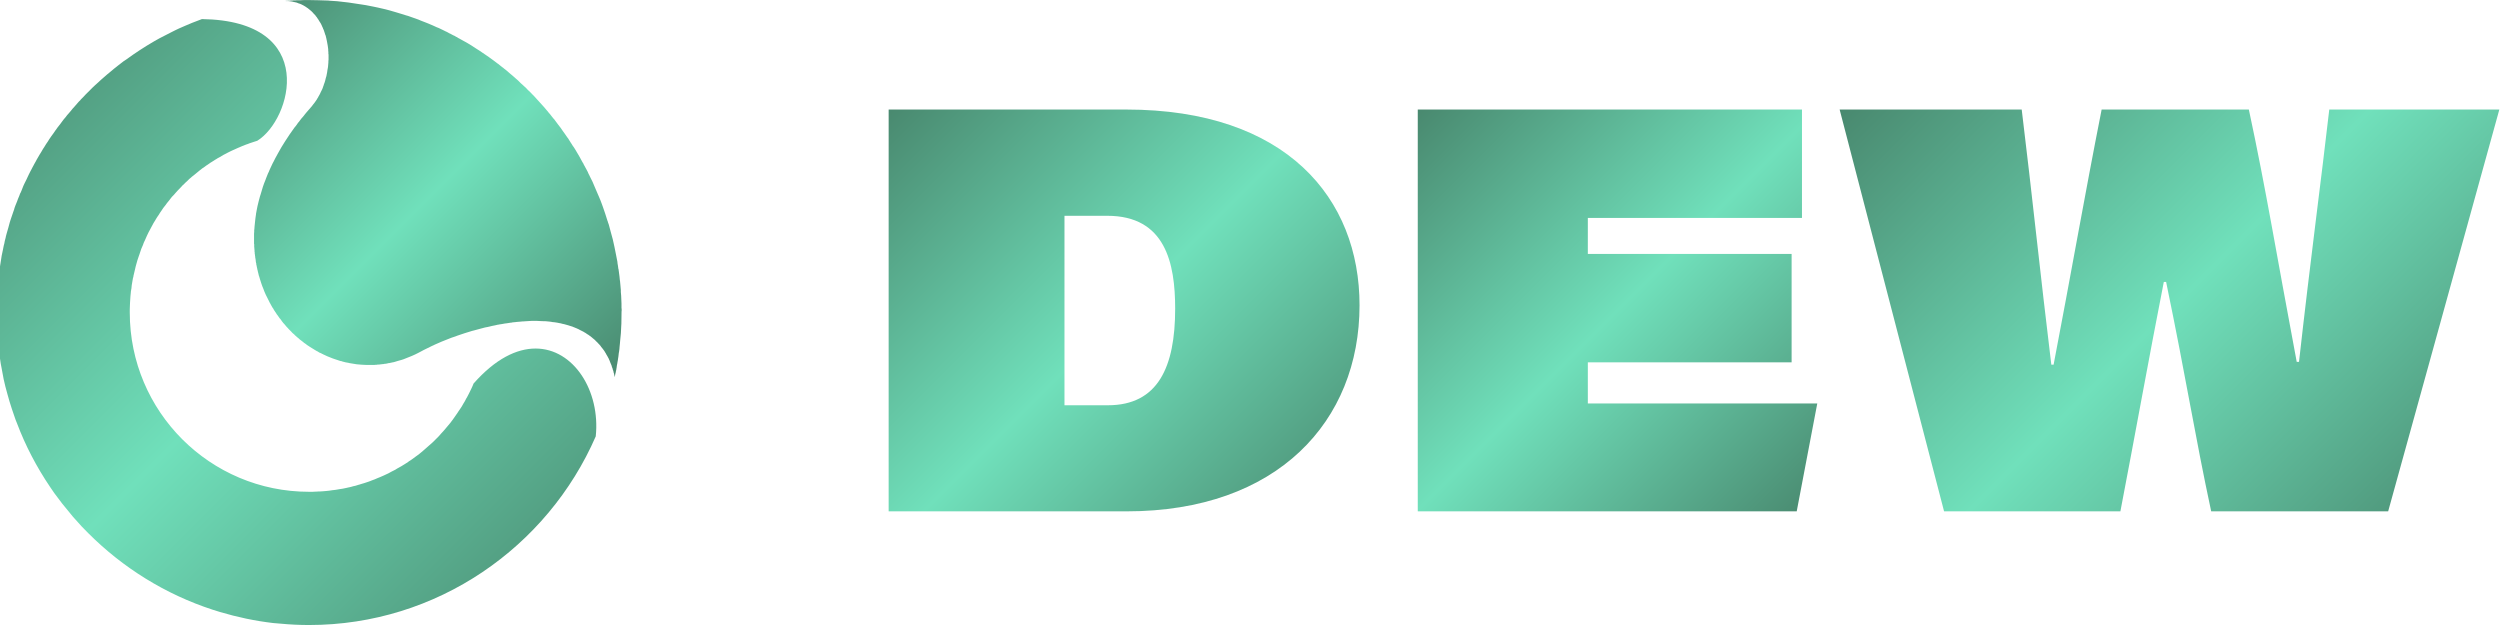
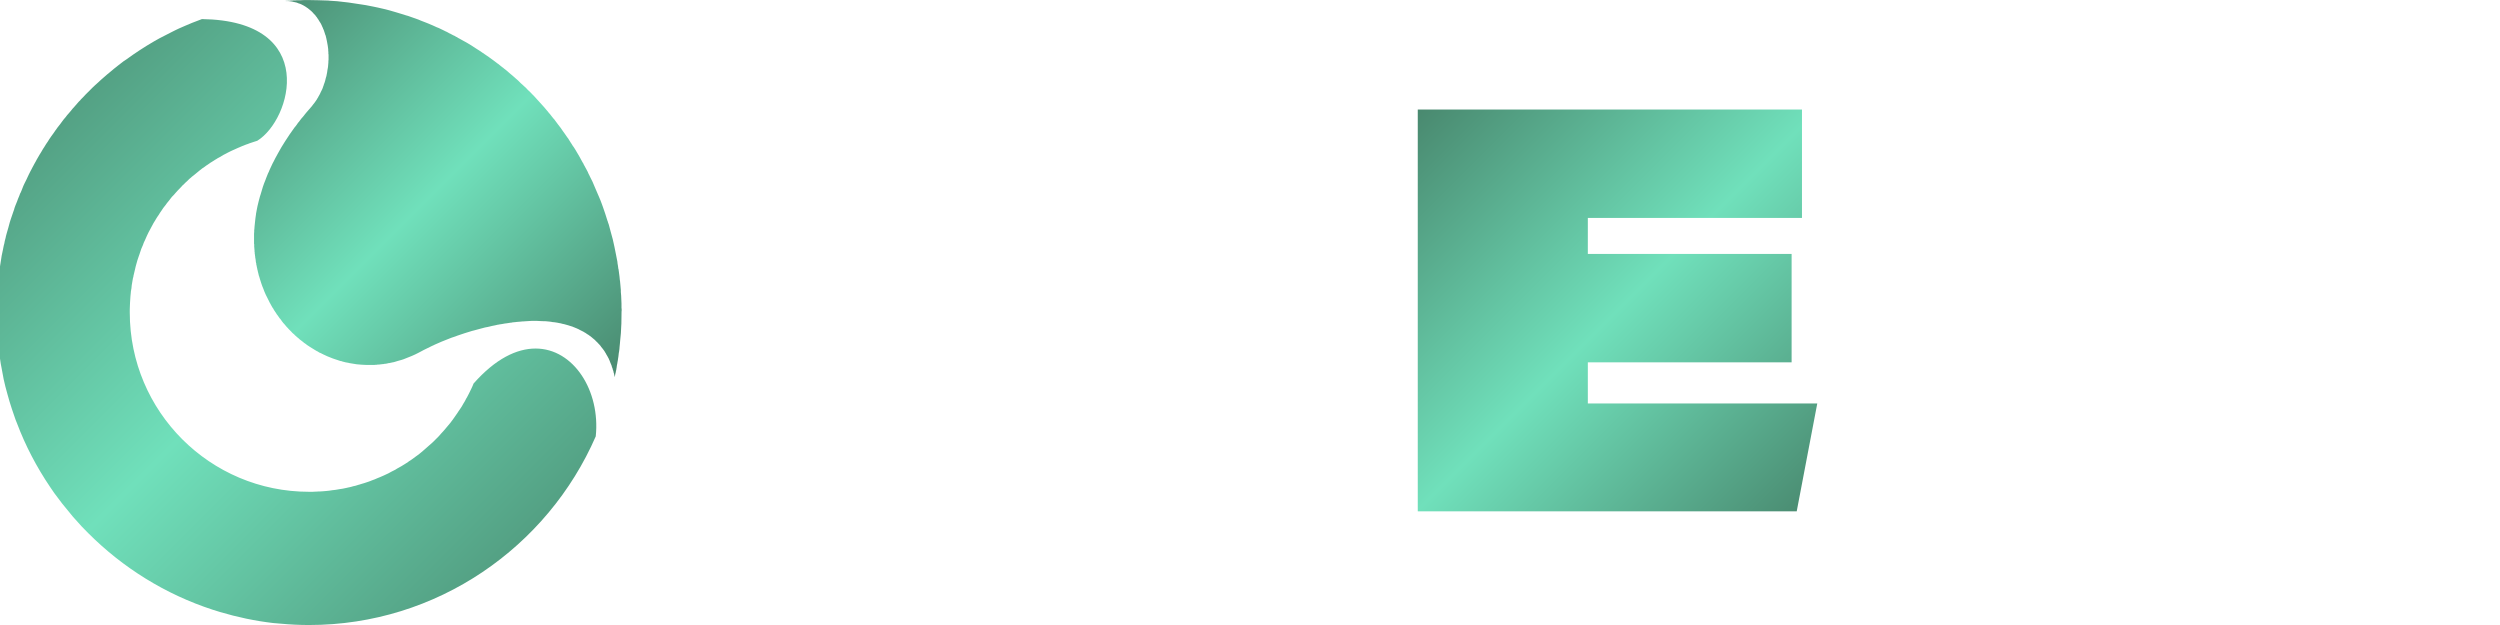
<svg xmlns="http://www.w3.org/2000/svg" version="1.2" viewBox="0 0 1520 380" width="1520" height="380">
  <defs>
    <linearGradient id="P" gradientUnits="userSpaceOnUse" />
    <linearGradient id="g1" x2="1" href="#P" gradientTransform="matrix(-265.305,-265.305,267.096,-267.096,702.93,434.614)">
      <stop stop-color="#49896f" />
      <stop offset=".5" stop-color="#70e0bb" />
      <stop offset="1" stop-color="#49896f" />
    </linearGradient>
    <linearGradient id="g2" x2="1" href="#P" gradientTransform="matrix(-243.615,-243.615,245.257,-245.257,982.78,433.077)">
      <stop stop-color="#49896f" />
      <stop offset=".5" stop-color="#70e0bb" />
      <stop offset="1" stop-color="#49896f" />
    </linearGradient>
    <linearGradient id="g3" x2="1" href="#P" gradientTransform="matrix(-322.738,-322.738,325.028,-325.028,1382.148,448.408)">
      <stop stop-color="#49896f" />
      <stop offset=".5" stop-color="#70e0bb" />
      <stop offset="1" stop-color="#49896f" />
    </linearGradient>
    <linearGradient id="g4" x2="1" href="#P" gradientTransform="matrix(-366.586,-366.586,280.232,-280.232,178.258,564.269)">
      <stop stop-color="#49896f" />
      <stop offset=".5" stop-color="#70e0bb" />
      <stop offset="1" stop-color="#49896f" />
    </linearGradient>
    <linearGradient id="g5" x2="1" href="#P" gradientTransform="matrix(-226.343,-226.343,153.498,-153.498,263.22,343.854)">
      <stop stop-color="#49896f" />
      <stop offset=".5" stop-color="#70e0bb" />
      <stop offset="1" stop-color="#49896f" />
    </linearGradient>
  </defs>
  <style>.a{fill:url(#g1)}.b{fill:url(#g2)}.c{fill:url(#g3)}.d{fill:url(#g4)}.e{fill:url(#g5)}</style>
-   <path fill-rule="evenodd" class="a" d="m540.3 66.6h144.4c97.5 0 141.9 54.1 141.9 119 0 70.5-49.9 125.3-141.6 125.3h-144.7zm106.9 179.8h26.4c30.5 0 40.9-23.3 40.9-58.7 0-27.7-5.9-56.5-41.3-56.5h-26z" />
  <path class="b" d="m1089.3 220.3h-123.9v25h139.5l-12.5 65.6h-230.4v-244.3h233.6v65.9h-130.2v21.9h123.9z" />
-   <path class="c" d="m1182 310.9l-63.5-244.3h110.7c6.2 50.7 11.4 101 18 155.1h1.4c10.4-54.1 19.1-104.1 29.2-155.1h89.5c10.7 50 16.3 85.4 29.1 153.4h1.4c7-62.5 13.6-111.4 18.4-153.4h103.4l-67.6 244.3h-107.6c-10.1-47.2-14.9-79.1-27.4-139.5h-1.4c-9 45.8-17.4 92.7-26.4 139.5z" />
  <path class="d" d="m122.7 11.6c71.5 1 54.5 61.3 33.7 74q-0.9 0.3-1.9 0.6-0.3 0.1-0.6 0.2-0.3 0.1-0.6 0.2-0.9 0.3-1.8 0.6-0.4 0.2-0.7 0.3-0.6 0.2-1.2 0.4-1.1 0.5-2.3 0.9-0.8 0.3-1.6 0.7-0.6 0.2-1.2 0.5-0.5 0.2-1.1 0.5-0.5 0.2-1.1 0.5-0.4 0.1-0.7 0.3-0.8 0.4-1.5 0.7-0.8 0.4-1.6 0.8-0.9 0.5-1.7 0.9-0.4 0.2-0.8 0.4-1.4 0.8-2.7 1.6-0.4 0.2-0.8 0.4-0.6 0.4-1.1 0.7-0.4 0.2-0.7 0.4-0.9 0.5-1.7 1.1-0.5 0.3-1 0.6-0.4 0.2-0.7 0.5-0.5 0.3-1 0.7-0.4 0.2-0.8 0.5-0.6 0.4-1.2 0.9-0.7 0.5-1.5 1-0.1 0.1-0.2 0.2-0.7 0.5-1.3 1-1.7 1.3-3.4 2.8-0.7 0.5-1.3 1-0.2 0.2-0.4 0.4-0.5 0.5-1.1 0.9-0.6 0.6-1.2 1.2-0.5 0.4-0.9 0.8-0.5 0.4-0.9 0.9-0.3 0.3-0.6 0.6-0.3 0.3-0.6 0.5-0.3 0.3-0.5 0.6-2.6 2.6-5 5.4-0.4 0.4-0.8 0.8-0.4 0.5-0.8 1-0.3 0.4-0.6 0.8-0.2 0.2-0.3 0.4-0.7 0.8-1.4 1.7-0.4 0.5-0.7 1-0.8 0.9-1.5 1.9-0.5 0.8-1 1.5-0.6 0.8-1.1 1.6-0.3 0.5-0.6 1-0.4 0.5-0.7 1-0.6 0.9-1.1 1.7-0.1 0.2-0.2 0.4-0.6 1-1.3 2.1-1.2 2.1-2.3 4.3-0.3 0.5-0.6 1.1-0.5 1.1-1.1 2.3-0.6 1.2-1.1 2.5-0.4 1-0.9 1.9 0 0 0 0.1-0.2 0.5-0.4 1.1-0.5 1.2-1 2.3-0.1 0.5-0.3 0.9-0.5 1.3-0.9 2.7-0.2 0.5-0.4 1.1-0.4 1.2-0.8 2.4-0.5 1.8-1 3.6-0.2 0.7-0.3 1.3-0.4 1.6-0.8 3.4-0.1 0.4-0.2 0.8-0.1 0.3-0.1 0.7-0.1 0.6-0.3 1.1-0.3 2.1-0.7 4.1 0 0.5-0.1 1.1-0.1 0.4-0.1 0.9-0.2 0.8-0.3 1.7 0 0.6-0.1 1.2 0 0.4-0.1 0.9 0 0.5-0.1 1.1-0.3 3.8-0.4 7.8 0 0.4 0 0.8 0 0.6 0 1.1c0 60.2 48.8 109 109 109q0.9 0 1.8 0 0.2 0 0.4 0 0.9-0.1 1.8-0.1 0.2 0 0.4 0 0.7 0 1.4-0.1 0.4 0 0.8 0 0.8-0.1 1.6-0.1 1.2-0.1 2.4-0.2 0.9-0.1 1.8-0.2 1-0.1 2-0.3 0.1 0 0.1 0 0.8-0.1 1.7-0.2 1.1-0.2 2.3-0.4 1-0.2 2-0.3 1-0.2 1.9-0.4 0.9-0.2 1.8-0.4 0.3-0.1 0.5-0.1 0.8-0.2 1.6-0.4 0.1 0 0.2-0.1 0.9-0.2 1.8-0.4 1-0.3 1.9-0.6 0.1 0 0.1 0 0.8-0.2 1.6-0.5 0.8-0.2 1.7-0.5 0.5-0.2 0.9-0.3 0.8-0.3 1.5-0.5 0.7-0.3 1.4-0.5 0.4-0.1 0.7-0.3 1.8-0.6 3.5-1.4 0.8-0.3 1.5-0.6 1.1-0.5 2.3-1 0.7-0.3 1.5-0.7 0.8-0.4 1.5-0.7 0.3-0.2 0.7-0.4 0.5-0.3 1.1-0.6 1.1-0.5 2.2-1.1 0.6-0.3 1.1-0.7 0.9-0.5 1.8-1 0.4-0.3 0.9-0.5 1.5-0.9 2.9-1.8 0.6-0.4 1.2-0.8 0.2-0.2 0.5-0.4 0.5-0.3 1-0.6 0.3-0.3 0.7-0.5 2.3-1.6 4.5-3.3 1.2-1 2.4-2 0.1-0.1 0.2-0.2 0.3-0.2 0.6-0.5 2.6-2.2 5.1-4.5 0.3-0.3 0.6-0.6 0.4-0.4 0.9-0.9 0.3-0.3 0.7-0.7 0.6-0.6 1.2-1.2 0.4-0.5 0.9-1 0.3-0.3 0.6-0.7 0.6-0.6 1.2-1.3 0.4-0.5 0.8-0.9 1.9-2.2 3.7-4.4 0.3-0.4 0.6-0.8 0.1-0.2 0.2-0.3 0.3-0.5 0.7-0.9 0.7-1 1.4-2 0.8-1 1.4-2 0.4-0.6 0.7-1.1 0.4-0.5 0.7-1 0.2-0.3 0.4-0.6 0.4-0.6 0.8-1.2 0.4-0.7 0.8-1.4 0.2-0.4 0.4-0.7 0.3-0.4 0.5-0.8 0.2-0.3 0.4-0.7 0.3-0.6 0.6-1.2 0.3-0.4 0.5-0.8 0.6-1.2 1.3-2.5 0.8-1.6 1.6-3.3 0.3-0.6 0.5-1.1 0.3-0.7 0.6-1.5c13.3-15.1 26.3-21.3 37.7-21.3 23.2 0 39.5 25.8 36.6 53.4-29.3 67.3-96.5 114.7-174.3 114.7q-8.6 0-17-0.8-2.4-0.2-4.8-0.4c-11.1-1.3-21.9-3.6-32.3-6.7q-2.3-0.7-4.5-1.4c-28.8-9.4-54.6-25.5-75.6-46.5q-4.1-4-7.8-8.3-1.6-1.7-3-3.5-5.2-6.1-9.9-12.6-1.3-1.9-2.6-3.8c-8.1-12-14.9-24.9-20.1-38.7q-0.9-2.1-1.6-4.3-0.8-2.2-1.5-4.4-1.5-4.5-2.7-9-1.3-4.5-2.3-9.1-0.7-3.5-1.3-7-0.5-2.3-0.8-4.7-0.4-2.3-0.7-4.7-1.5-11.8-1.5-24.1 0-3.5 0.1-7 0.1-1.9 0.2-3.7 0-0.5 0-1 0.2-3.4 0.6-6.8 0-0.8 0.1-1.6 0.2-1.4 0.4-2.9 0.1-1 0.2-1.9 0.6-4.2 1.3-8.3 0.1-0.6 0.2-1.3 0.2-1 0.4-1.9 0.2-1 0.4-1.9 0.2-1.3 0.5-2.5 0.1-0.6 0.3-1.1 0.1-0.8 0.3-1.6 0.2-0.9 0.5-1.9 0.1-0.5 0.2-1 0.2-0.8 0.4-1.5 0.5-1.9 1.1-3.8 0.2-0.7 0.4-1.5 0.1-0.5 0.3-1.1 0.1-0.2 0.1-0.4 0.3-0.9 0.6-1.9 0.8-2.3 1.6-4.7 0.2-0.7 0.5-1.4 0.1-0.4 0.2-0.8 0.3-0.7 0.5-1.4 0.5-1.3 1.1-2.7 0.2-0.7 0.5-1.4 0.4-1 0.8-1.9 0.2-0.7 0.5-1.4 0.1-0.2 0.3-0.5 0.3-0.7 0.6-1.4 0.5-1.4 1.1-2.8 0.3-0.6 0.6-1.3 0.7-1.3 1.3-2.6 0.3-0.7 0.6-1.3 0.4-0.8 0.8-1.7 0.4-0.7 0.7-1.4 0.1-0.2 0.2-0.4 0.4-0.8 0.8-1.5 0.2-0.3 0.3-0.6 0.4-0.7 0.7-1.3 0.4-0.7 0.8-1.5 0.4-0.7 0.8-1.4 0.2-0.4 0.4-0.8 0.4-0.6 0.7-1.2 0.2-0.3 0.3-0.5 0.4-0.7 0.8-1.4 0.5-0.8 1-1.6 0.3-0.6 0.7-1.2 0.2-0.3 0.4-0.7 0.4-0.6 0.8-1.2 0.1-0.3 0.3-0.5 0.4-0.6 0.8-1.3 0.6-0.8 1.1-1.6 0.4-0.7 0.8-1.3 0.1-0.1 0.2-0.3 0.6-0.8 1.1-1.6 0.6-0.8 1.1-1.5 0.2-0.4 0.5-0.7 0.4-0.6 0.8-1.2 0.2-0.2 0.4-0.5 0.4-0.6 0.9-1.3 0.9-1.2 1.8-2.3 0.4-0.6 0.8-1.1 0.6-0.8 1.2-1.6 0.6-0.7 1.2-1.4 0.5-0.6 0.9-1.2 0.4-0.5 0.9-1 0.6-0.7 1.2-1.4 0.6-0.8 1.2-1.5 0.5-0.6 1.1-1.2 1.3-1.6 2.7-3.1 0.5-0.5 1-1 0.1-0.2 0.2-0.3 0.7-0.7 1.3-1.3 0.1-0.1 0.2-0.2 0.6-0.7 1.3-1.4 0.1-0.1 0.3-0.3 0.6-0.6 1.2-1.2 0.9-0.9 1.9-1.9 0.7-0.6 1.3-1.3 0.7-0.6 1.3-1.2 0.5-0.5 1-0.9 0.5-0.5 1-0.9 0.8-0.7 1.5-1.4 1.9-1.7 3.9-3.4 0.5-0.4 1-0.8 1.6-1.3 3.1-2.6 0.5-0.4 0.9-0.7 0.6-0.4 1.1-0.9 2-1.5 3.9-3 0.7-0.4 1.4-0.9 8.2-6 17-11.1 1.6-0.9 3.2-1.8 3.9-2.1 7.8-4 1-0.5 2-1 1.1-0.5 2.1-1 2-0.9 3.9-1.7 4.1-1.8 8.2-3.3 1-0.4 2.1-0.8" />
  <path class="e" d="m377.9 189.2q0 3.6-0.1 7.2 0 0.2 0 0.3-0.1 0.9-0.1 1.7-0.1 2.1-0.2 4.1-0.2 2.1-0.4 4.1-0.1 1.2-0.2 2.3-0.1 1-0.2 2-0.1 0.6-0.1 1.3-0.1 0.8-0.2 1.5-0.1 0.5-0.2 1.1-0.1 0.9-0.2 1.8 0 0.3-0.1 0.7-0.1 0.6-0.2 1.2 0 0.1 0 0.3-0.1 0.2-0.1 0.4 0 0 0 0.1-0.1 0.5-0.2 1 0 0 0 0.1 0 0 0 0.1 0 0.2-0.1 0.4 0 0.1 0 0.2 0 0 0 0.1 0 0.1-0.1 0.2 0 0 0 0.1-0.1 0.5-0.2 1.1 0 0.5-0.1 1 0 0-0.1 0.1v0.1q0 0 0 0.1 0 0.1 0 0.1 0 0.1 0 0.1 0 0.1 0 0.1-0.1 0.3-0.1 0.5-0.1 0.5-0.2 0.9-0.1 0.2-0.1 0.5-0.1 0.3-0.1 0.5 0 0.1 0 0.2-0.1 0-0.1 0.1-0.1 0.5-0.2 1-0.1 0.6-0.2 1.3 0 0-0.1 0 0-0.1 0-0.1 0-0.1 0-0.1 0 0 0-0.1 0-0.1 0-0.1 0 0 0-0.1-0.1 0-0.1 0 0 0 0-0.1 0-0.1 0-0.1 0-0.1 0-0.1 0-0.1 0-0.1 0 0-0.1 0 0-0.1 0-0.2 0-0.2-0.1-0.5-0.1-0.4-0.2-0.8 0-0.1-0.1-0.2 0-0.1 0-0.2 0-0.1-0.1-0.1 0-0.2 0-0.3-0.1-0.2-0.1-0.4-0.1-0.4-0.3-0.8-0.1-0.3-0.2-0.7 0-0.1 0-0.2-0.1-0.3-0.3-0.6-0.1-0.6-0.3-1.1-0.2-0.3-0.3-0.7-0.1-0.4-0.3-0.7-0.1-0.3-0.2-0.5-0.1-0.4-0.3-0.8-0.1-0.2-0.2-0.5-0.1-0.2-0.2-0.4-0.1-0.2-0.2-0.5-0.4-0.6-0.7-1.3-0.2-0.3-0.4-0.7-0.1-0.1-0.2-0.3-0.1-0.2-0.2-0.4 0-0.1-0.1-0.1-0.1-0.2-0.1-0.3-0.2-0.3-0.4-0.6 0-0.1-0.1-0.2-0.2-0.2-0.3-0.5-0.2-0.3-0.4-0.6-0.3-0.4-0.6-0.8-0.1-0.2-0.3-0.4-0.4-0.6-0.9-1.1-0.1-0.3-0.3-0.5-0.1 0-0.1-0.1-0.4-0.4-0.8-0.9-0.1-0.1-0.2-0.2 0-0.1-0.1-0.1-0.1-0.2-0.3-0.3-0.1-0.2-0.2-0.3-0.1-0.1-0.3-0.2-0.1-0.1-0.2-0.3-0.1-0.1-0.3-0.2-0.2-0.3-0.5-0.5-0.2-0.2-0.4-0.5-0.1 0-0.1 0-0.2-0.2-0.4-0.4-0.5-0.4-0.9-0.7-0.2-0.2-0.3-0.3-0.5-0.4-0.9-0.7-0.1-0.1-0.2-0.2-0.4-0.3-0.8-0.5-0.1-0.1-0.2-0.2-0.5-0.3-1-0.6-0.5-0.4-1-0.7-0.2-0.1-0.4-0.2-0.4-0.3-0.8-0.5-0.6-0.3-1.2-0.6-0.3-0.2-0.6-0.3-0.3-0.2-0.6-0.3-0.1-0.1-0.3-0.2-0.5-0.2-1.1-0.5-0.1 0-0.2-0.1-0.5-0.2-1-0.4-0.1 0-0.2-0.1-0.4-0.1-0.8-0.3-0.2-0.1-0.4-0.2-0.5-0.1-0.9-0.3-0.5-0.1-1-0.3-0.4-0.1-0.9-0.3-1.2-0.4-2.5-0.7-0.5-0.1-1-0.2-0.6-0.2-1.1-0.3-0.5-0.1-1.1-0.2-0.5-0.1-1-0.2-1.6-0.3-3.1-0.4-0.1-0.1-0.3-0.1-0.2 0-0.4 0-0.1 0-0.3-0.1-0.5 0-1-0.1-0.5 0-1-0.1-0.5 0-1.1-0.1-0.4 0-0.8 0-1.3-0.1-2.5-0.1-0.9-0.1-1.8-0.1-1.2 0-2.5 0h-0.1q-0.3 0-0.6 0-0.1 0-0.2 0-1.6 0.1-3.3 0.2-0.7 0-1.4 0.1-0.3 0-0.5 0-1 0.1-2 0.2-0.7 0-1.4 0.1-0.8 0.1-1.7 0.2 0 0-0.1 0-0.6 0.1-1.2 0.1-0.1 0.1-0.1 0.1-0.5 0-1 0.1-1.3 0.2-2.6 0.4-0.5 0-0.9 0.1-0.8 0.1-1.6 0.3-1 0.1-2 0.3-0.1 0.1-0.3 0.1-0.2 0-0.3 0-0.8 0.2-1.7 0.4-1 0.2-2 0.4-0.6 0.1-1.2 0.3-0.6 0.1-1.3 0.3-0.8 0.1-1.6 0.3-0.7 0.2-1.5 0.4-0.8 0.2-1.5 0.4-1.9 0.5-3.7 1-0.6 0.2-1.2 0.3-4.7 1.4-9 2.9-0.5 0.2-1 0.4-1.2 0.4-2.4 0.8-0.7 0.3-1.3 0.5c-3.2 1.2-6.2 2.5-8.9 3.7q-0.4 0.2-0.8 0.4-0.1 0-0.2 0.1-0.3 0.1-0.7 0.3-2.8 1.3-5.1 2.5-0.6 0.3-1.3 0.7-0.9 0.5-1.9 1-1 0.5-2 1-1 0.5-2 0.9-1 0.4-2 0.8-1.5 0.6-3 1.2-0.6 0.2-1.2 0.4-1.3 0.4-2.5 0.7-0.7 0.2-1.3 0.4-0.5 0.1-1 0.3-0.6 0.1-1.1 0.2-0.2 0.1-0.4 0.1-0.3 0-0.5 0.1-0.2 0-0.4 0.1-0.3 0-0.6 0.1-0.1 0-0.3 0-0.3 0.1-0.7 0.2-0.2 0-0.5 0.1-0.4 0-0.7 0.1-0.2 0-0.3 0-0.2 0.1-0.5 0.1-0.2 0-0.5 0.1 0 0-0.1 0 0 0-0.1 0-0.2 0-0.4 0-0.2 0.1-0.3 0.1 0 0-0.1 0 0 0-0.1 0 0 0-0.1 0-0.1 0-0.3 0-0.1 0.1-0.2 0.1-0.8 0.1-1.6 0.1 0 0-0.1 0 0 0-0.1 0-0.2 0.1-0.5 0.1-0.1 0-0.2 0-0.2 0-0.4 0-0.4 0-0.7 0.1-0.1 0-0.2 0-0.1 0-0.1 0-0.1 0-0.1 0h-0.1q0 0-0.1 0-0.2 0-0.5 0-0.3 0-0.5 0-0.1 0-0.2 0-0.3 0-0.6 0h-0.2q-0.1 0-0.2 0h-0.4q-0.8 0-1.7 0-3-0.1-5.9-0.4-2.2-0.3-4.3-0.7-0.4-0.1-0.8-0.2-0.8-0.1-1.7-0.3-0.5-0.2-1.1-0.3-0.1 0-0.1 0-0.2-0.1-0.4-0.1-0.4-0.2-0.8-0.3-0.1 0-0.1 0-0.3-0.1-0.6-0.1-2.1-0.7-4.2-1.4-0.4-0.2-0.8-0.3-1.3-0.5-2.5-1-0.2-0.1-0.5-0.2-0.8-0.4-1.7-0.8-0.4-0.1-0.7-0.3 0 0-0.1-0.1-0.6-0.2-1.2-0.6-0.5-0.2-1-0.4-0.1-0.1-0.2-0.1-0.3-0.2-0.6-0.4-0.2-0.1-0.3-0.2-0.3-0.1-0.5-0.2-0.2-0.1-0.3-0.2-0.4-0.2-0.7-0.4-1.7-1-3.4-2.1-0.2-0.1-0.4-0.3-0.1 0-0.2-0.1-0.6-0.4-1.2-0.8-0.2-0.2-0.3-0.3-0.1-0.1-0.3-0.2-0.1-0.1-0.3-0.2 0 0-0.1-0.1-0.1 0-0.2-0.1-0.1-0.1-0.3-0.2-0.3-0.3-0.6-0.5-0.1 0-0.1-0.1-0.2-0.1-0.4-0.3-0.5-0.3-0.9-0.7-0.1-0.1-0.3-0.2-0.2-0.2-0.5-0.4 0-0.1-0.1-0.1-0.2-0.2-0.3-0.3-0.5-0.4-1.1-0.9-0.6-0.5-1.1-1-0.1-0.1-0.2-0.1-0.1-0.2-0.2-0.3-0.2-0.1-0.3-0.3-0.1 0-0.1 0 0 0 0-0.1-0.2-0.1-0.3-0.2 0-0.1-0.1-0.1-0.4-0.4-0.9-0.8l-0.1-0.2q-1-1-2.1-2.1 0-0.1 0-0.1-0.2-0.2-0.5-0.5-0.2-0.3-0.5-0.5-0.2-0.3-0.4-0.5 0-0.1-0.1-0.1-0.2-0.3-0.5-0.6-0.2-0.3-0.5-0.6-0.2-0.3-0.5-0.5-0.1-0.2-0.3-0.4-0.1-0.2-0.3-0.4 0-0.1-0.1-0.1-0.1-0.2-0.3-0.4-0.1-0.1-0.1-0.2-0.2-0.2-0.3-0.4-0.3-0.3-0.5-0.7-0.1 0-0.1 0-0.2-0.4-0.5-0.7-0.2-0.3-0.4-0.6-0.4-0.4-0.6-0.9-0.1 0-0.1 0-0.1-0.1-0.1-0.2-0.1-0.1-0.2-0.2-0.1-0.3-0.3-0.5-0.2-0.3-0.3-0.5-0.1-0.2-0.3-0.4 0 0 0-0.1 0 0-0.1 0 0-0.1-0.1-0.2 0-0.1-0.1-0.2-0.2-0.3-0.4-0.5 0-0.2-0.1-0.3 0 0-0.1-0.1 0 0 0-0.1-0.1 0-0.1-0.1 0 0-0.1-0.1 0-0.1-0.1-0.1 0 0 0-0.1 0 0 0-0.1-0.2-0.2-0.3-0.4 0 0-0.1-0.1-0.3-0.6-0.7-1.2-0.3-0.6-0.6-1.1-0.3-0.6-0.6-1.1 0-0.1-0.1-0.1 0-0.2-0.1-0.3-0.1-0.1-0.1-0.2-0.2-0.3-0.3-0.6-0.3-0.6-0.6-1.2-0.3-0.6-0.6-1.2-0.3-0.6-0.6-1.2-0.5-1.1-1-2.3 0-0.1 0-0.1-0.3-0.6-0.5-1.3-0.3-0.6-0.5-1.2-0.2-0.7-0.5-1.4-0.1-0.4-0.3-0.9-0.3-1-0.6-1.9-0.2-0.5-0.3-1-0.2-0.5-0.3-1 0-0.1-0.1-0.2 0-0.2-0.1-0.4 0-0.2-0.1-0.4 0-0.2-0.1-0.4 0-0.1 0-0.1 0-0.1 0-0.1 0 0-0.1-0.1 0-0.1 0-0.1 0-0.2-0.1-0.4-0.1-0.3-0.1-0.5-0.1-0.2-0.1-0.3-0.1-0.3-0.1-0.6-0.1-0.1-0.1-0.2 0 0 0-0.1 0-0.1-0.1-0.3 0-0.1 0-0.2 0-0.1-0.1-0.3 0 0 0-0.1 0-0.1 0-0.1-0.1-0.4-0.2-0.8 0-0.1 0-0.2 0 0 0-0.1 0 0-0.1 0 0-0.1 0-0.1 0-0.1 0-0.1 0-0.1 0-0.2-0.1-0.3-0.2-0.6v-0.1q0-0.1 0-0.1-0.1-0.4-0.1-0.9-0.1 0-0.1-0.1 0 0 0-0.1 0-0.1 0-0.1 0-0.2-0.1-0.4l-0.1-1.1q-0.1-0.6-0.2-1.2 0-0.1 0-0.1-0.1-0.2-0.1-0.3 0-0.3 0-0.6-0.1-0.1-0.1-0.3 0-0.1 0-0.3-0.1-0.3-0.1-0.7 0-0.3-0.1-0.6 0 0 0-0.1 0-0.1 0-0.1 0 0 0-0.1 0-0.1 0-0.1 0-0.2 0-0.4 0-0.1-0.1-0.2 0-0.5 0-1.1-0.1-0.2-0.1-0.4 0-0.1 0-0.2 0-0.2 0-0.5-0.1-0.3-0.1-0.7 0-0.2 0-0.4 0-0.3 0-0.7 0-0.2 0-0.3v-0.1q0 0 0-0.1-0.1 0 0-0.1-0.1 0-0.1-0.1 0-0.1 0-0.2 0-0.3 0-0.6 0-0.2 0-0.3 0-0.3 0-0.6 0-0.6 0-1.2v-0.1q0 0 0-0.1v-0.1q0-0.1 0-0.2v-0.6q0-0.1 0-0.2 0-0.3 0-0.7 0-0.4 0-0.9 0-0.1 0-0.2v-0.1q0-0.1 0-0.2 0.1-0.6 0.1-1.1v-0.1q0 0 0-0.1 0-0.4 0-0.9 0.1-0.2 0.1-0.5 0-0.7 0.1-1.5 0.1-1.4 0.3-2.9 0-0.4 0.1-0.9 0-0.5 0.1-1 0.2-1.4 0.4-2.8 0-0.1 0-0.2 0.3-1.3 0.5-2.7 0.2-1 0.4-2 0.4-1.4 0.7-2.9 0.4-1.5 0.8-3 0.1-0.5 0.3-0.9 0.3-1 0.6-2 0.3-1 0.6-2 0.2-0.5 0.3-1 0.4-1 0.7-2 0.4-1 0.8-2 0.2-0.6 0.4-1.1 0.2-0.5 0.4-1 0.2-0.5 0.4-1 0.2-0.5 0.4-1 0.2-0.5 0.5-1 0.2-0.5 0.4-1 0.2-0.5 0.5-1.1 0.7-1.5 1.4-3 0.3-0.5 0.6-1.1 0.2-0.5 0.5-1 0.2-0.5 0.5-1 0.8-1.6 1.7-3.1 2-3.7 4.4-7.4 0.3-0.5 0.6-0.9 1-1.6 2.1-3.2 1.4-2 2.9-4.1 0.3-0.3 0.6-0.7 0.4-0.6 0.9-1.2 0.3-0.5 0.6-0.9 0.4-0.4 0.7-0.8 0.3-0.4 0.5-0.7 0.5-0.6 1-1.3 0.5-0.5 0.9-1 0.5-0.7 1.1-1.4 0.5-0.6 0.9-1.1 1.3-1.5 2.6-3 0.4-0.4 0.7-0.8 0.2-0.2 0.3-0.4 0.3-0.4 0.6-0.8 0.4-0.5 0.8-1 0.4-0.5 0.7-1 0.3-0.5 0.7-1 0 0 0-0.1 0.3-0.5 0.7-1.1 0.2-0.4 0.4-0.8 0 0 0.1-0.1 0.1-0.2 0.2-0.4 0.2-0.3 0.4-0.7 0-0.1 0.1-0.2 0.2-0.4 0.4-0.9 0.1-0.2 0.2-0.4 0.3-0.5 0.5-1 0.2-0.6 0.5-1.1 0.2-0.6 0.4-1.2 0-0.1 0.1-0.2 0.2-0.5 0.3-1 0.5-1.2 0.8-2.4 0.2-0.6 0.3-1.3 0.2-0.6 0.4-1.3 0.1-0.5 0.2-1.1 0.1-0.4 0.2-0.9 0 0 0-0.1 0.1-0.3 0.1-0.6 0.1-0.4 0.1-0.8 0.2-0.8 0.3-1.6 0-0.4 0.1-0.8 0.1-1.2 0.2-2.4 0-0.4 0-0.8 0-0.4 0.1-0.8 0-0.4 0-0.8 0-0.5 0-1 0-0.5 0-1 0-0.1 0-0.3 0-0.1 0-0.2 0-0.1-0.1-0.1 0-0.2 0-0.4 0-0.2 0-0.5 0-0.2 0-0.3 0-0.5-0.1-1 0-0.1 0-0.2 0-0.1 0-0.2 0-0.1 0-0.1 0-0.1 0-0.1 0-0.1 0-0.1 0-0.1 0-0.1-0.2-1.1-0.3-2.2-0.2-1.1-0.4-2.2 0-0.3-0.1-0.5 0-0.3-0.1-0.5 0-0.1 0-0.1 0-0.2-0.1-0.3 0-0.4-0.1-0.7 0-0.1-0.1-0.1 0-0.1 0-0.2-0.1-0.4-0.2-0.8 0 0 0-0.1-0.2-0.5-0.3-1-0.1-0.1-0.1-0.1-0.1-0.5-0.3-1-0.3-1.1-0.7-2.1-0.1-0.1-0.1-0.1 0-0.1 0-0.1-0.1-0.2-0.2-0.3 0-0.3-0.1-0.5-0.2-0.3-0.3-0.5-0.1-0.2-0.2-0.5-0.2-0.5-0.4-0.9-0.3-0.5-0.5-1-0.3-0.4-0.6-0.9-0.4-0.8-0.9-1.5-0.1-0.2-0.3-0.4-0.2-0.3-0.4-0.6-0.1-0.1-0.1-0.2-0.3-0.4-0.6-0.7-0.2-0.3-0.4-0.6-0.1 0-0.1-0.1-0.4-0.4-0.8-0.8-0.3-0.4-0.7-0.8-0.3-0.3-0.7-0.7-0.3-0.3-0.7-0.6-0.8-0.7-1.6-1.3-0.4-0.3-0.8-0.5 0 0 0-0.1-0.1 0-0.1 0 0 0-0.1-0.1-0.1 0-0.1 0 0 0 0-0.1-0.1 0-0.1 0 0 0-0.1 0v-0.1q0 0-0.1 0 0-0.1 0-0.1-0.1 0-0.1 0 0 0-0.1 0 0 0 0-0.1-0.1 0-0.1 0-0.1 0-0.1-0.1 0 0-0.1 0 0-0.1-0.1-0.1-0.1 0-0.1 0 0-0.1 0-0.1-0.1 0-0.1 0 0 0-0.1 0 0 0 0-0.1 0 0-0.1 0 0 0-0.1-0.1 0 0-0.1 0 0 0 0-0.1h-0.1q-0.1 0-0.2-0.1-0.3-0.1-0.6-0.3l-0.4-0.2q-0.2-0.1-0.5-0.2l-0.2-0.1q-0.3-0.1-0.6-0.2 0 0-0.1 0l-1.2-0.5q-0.4-0.1-0.7-0.2h-0.1q-0.5-0.1-0.9-0.2-0.5-0.1-0.9-0.2-0.2 0-0.3-0.1-0.3 0-0.7-0.1 0 0-0.1 0-0.1 0-0.1 0-0.1 0-0.2 0 0 0-0.1-0.1 0 0-0.1 0h-0.1q0 0-0.1 0 0 0-0.1 0 0 0-0.1 0-0.1 0-0.1 0-0.1 0-0.1 0-0.1 0-0.2 0 0-0.1 0-0.1-0.1 0-0.1 0h-0.1q-0.1 0-0.1 0h-0.1-0.1q-0.1 0-0.1 0 0 0-0.1 0 0 0-0.1 0h-0.1-0.1-0.1q0 0-0.1 0h-0.1-0.1-0.2-0.1-0.1q0-0.1-0.1-0.1h-0.2q0.2 0 0.4 0 0 0 0.1 0 0.2 0 0.5 0 0.1 0 0.2 0 0 0 0.1 0 0 0 0.1 0 0-0.1 0.1-0.1 0 0 0.1 0 0.1 0 0.2 0 0.1 0 0.2 0h0.1q0.3 0 0.7 0 0.2-0.1 0.5-0.1 0 0 0.1 0 0 0 0.1 0 0.1 0 0.1 0 0.1 0 0.2 0 0.1 0 0.2 0 0.1 0 0.1 0 0.1 0 0.2 0 0.2 0 0.5-0.1 0.7 0 1.3 0 0.5 0 1-0.1 1.2 0 2.3 0 1-0.1 2-0.1 0.6 0 1.2 0 0.9 0 1.9 0l5.3 0.1q3.1 0.1 6.3 0.2l0.9 0.1q2.3 0.1 4.5 0.3l5.3 0.6q0.9 0.1 1.7 0.2l8.6 1.3q0.9 0.1 1.9 0.3l4.6 0.9q1.2 0.3 2.4 0.5l4.8 1.1q0.9 0.3 1.9 0.5l0.4 0.1q1.9 0.6 3.8 1.1l5.3 1.6q0.6 0.2 1.2 0.4l1.1 0.3q1.8 0.7 3.7 1.3 0.3 0.1 0.6 0.2l2.2 0.8q0.7 0.3 1.4 0.6l3.1 1.2q1 0.4 2 0.8 0.1 0.1 0.2 0.1l1.9 0.8q1.1 0.5 2.2 1 0.1 0 0.2 0.1l1.3 0.5 2.7 1.3q0.5 0.3 1 0.5 0.3 0.2 0.6 0.3 0.2 0.1 0.5 0.2 0.8 0.4 1.6 0.9l0.7 0.3 1.1 0.6 1 0.5q0.2 0.1 0.5 0.2 0.2 0.2 0.5 0.3 0.1 0.1 0.2 0.2 0.3 0.1 0.6 0.2l0.2 0.2q0.2 0.1 0.3 0.1 0.1 0.1 0.2 0.2 0.3 0.1 0.6 0.3 0.4 0.2 0.9 0.5l1.8 1 1.1 0.6q0.4 0.3 0.9 0.5l3 1.8 1.2 0.8q0.8 0.5 1.7 1.1 0.9 0.6 1.9 1.2 1 0.6 1.9 1.3 0.1 0.1 0.3 0.2 0.2 0.1 0.4 0.2 0 0.1 0.1 0.1 0.3 0.2 0.5 0.4 0.1 0 0.2 0.1 0.2 0.1 0.4 0.3l0.3 0.2 1.5 1q0 0.1 0.1 0.1 0.9 0.7 1.8 1.3 0.6 0.4 1.1 0.8 0.4 0.3 0.8 0.6 0.8 0.6 1.7 1.3l0.2 0.1 1.7 1.4q0.1 0 0.1 0l0.4 0.4q0.5 0.3 1 0.7 0.1 0.2 0.3 0.3 0.9 0.7 1.8 1.4 0.9 0.8 1.7 1.5 0.9 0.7 1.8 1.5 1.7 1.5 3.4 3 0.8 0.8 1.6 1.6 0.4 0.3 0.7 0.6l2.6 2.4q0.5 0.6 1.1 1.2 0.3 0.2 0.6 0.5 0.8 0.8 1.6 1.6l0.1 0.2q0.1 0.1 0.2 0.2 0.1 0 0.2 0.1 0.7 0.8 1.5 1.6 0.5 0.5 0.9 1 0.5 0.6 1 1.1 0.1 0 0.1 0.1 0.9 1 1.8 2 0 0 0.1 0.1 0.9 1 1.8 2 0.5 0.6 1 1.2 0.3 0.3 0.6 0.7 0.3 0.3 0.6 0.7 0.3 0.4 0.6 0.8 0.2 0.2 0.5 0.5 0.5 0.7 1 1.3 0.6 0.7 1.1 1.4 0.2 0.2 0.5 0.5 1.3 1.7 2.6 3.5 0.7 0.9 1.4 1.8 0.7 1 1.3 1.9 0.7 0.9 1.3 1.8 0.7 1 1.3 1.9 0.3 0.5 0.7 0.9 0.3 0.5 0.6 1 0.6 0.9 1.2 1.9 0.1 0.1 0.1 0.1 0.6 0.9 1.1 1.8 0.1 0 0.1 0 0.6 1 1.2 1.9 1.1 2 2.3 3.9 0.5 0.9 1 1.8 0.1 0.1 0.1 0.2 0.6 1 1.1 2 0.1 0.2 0.3 0.4 0.2 0.5 0.4 0.9 0.2 0.4 0.4 0.7 0.4 0.7 0.7 1.3 0.2 0.4 0.4 0.7 0.1 0.3 0.3 0.6 0.3 0.7 0.7 1.3 0 0.1 0 0.1 0.3 0.6 0.5 1.1 0.2 0.2 0.3 0.5 0.1 0.2 0.2 0.5 0.5 1 1 2 0.4 0.9 0.9 1.8 0 0.2 0.1 0.3 0 0.1 0.1 0.2 0.4 0.9 0.8 1.9 0.5 1 0.9 2.1 0.5 1 0.9 2.1 0.5 1.1 1 2.3 0.5 1.2 1 2.4 0.3 0.8 0.6 1.6 0.4 1.1 0.8 2.2 1.5 4.2 2.8 8.5 0.1 0.1 0.1 0.1 0 0.1 0 0.1 0.1 0.3 0.2 0.7 0.2 0.5 0.4 1.1 0 0.2 0.1 0.3 0.6 2.2 1.2 4.5 0.3 1.1 0.6 2.2 0.3 1.1 0.6 2.2 0.5 2.2 1 4.5 0.5 2.2 0.9 4.5 0.5 2.3 0.9 4.6 0 0.5 0.1 1.1 0.1 0.6 0.2 1.1 0.2 1.1 0.3 2.2 0.1 0.1 0.1 0.1 0 0.1 0 0.1 0.1 1.1 0.3 2.2 0.1 1.2 0.3 2.3 0.1 1 0.2 2.1 0 0.3 0.1 0.5 0.1 1 0.2 2.1 0.1 1.1 0.2 2.3 0 0.6 0.1 1.1 0 0.6 0 1.2 0.1 1.2 0.2 2.3 0 1.2 0.1 2.4 0 1.1 0.1 2.3 0 1.1 0 2.2 0 0.2 0 0.3 0 0.2 0 0.4 0.1 0.2 0.1 0.3v0.3q0 0.3 0 0.6v0.4q0 0.1 0 0.2z" />
</svg>